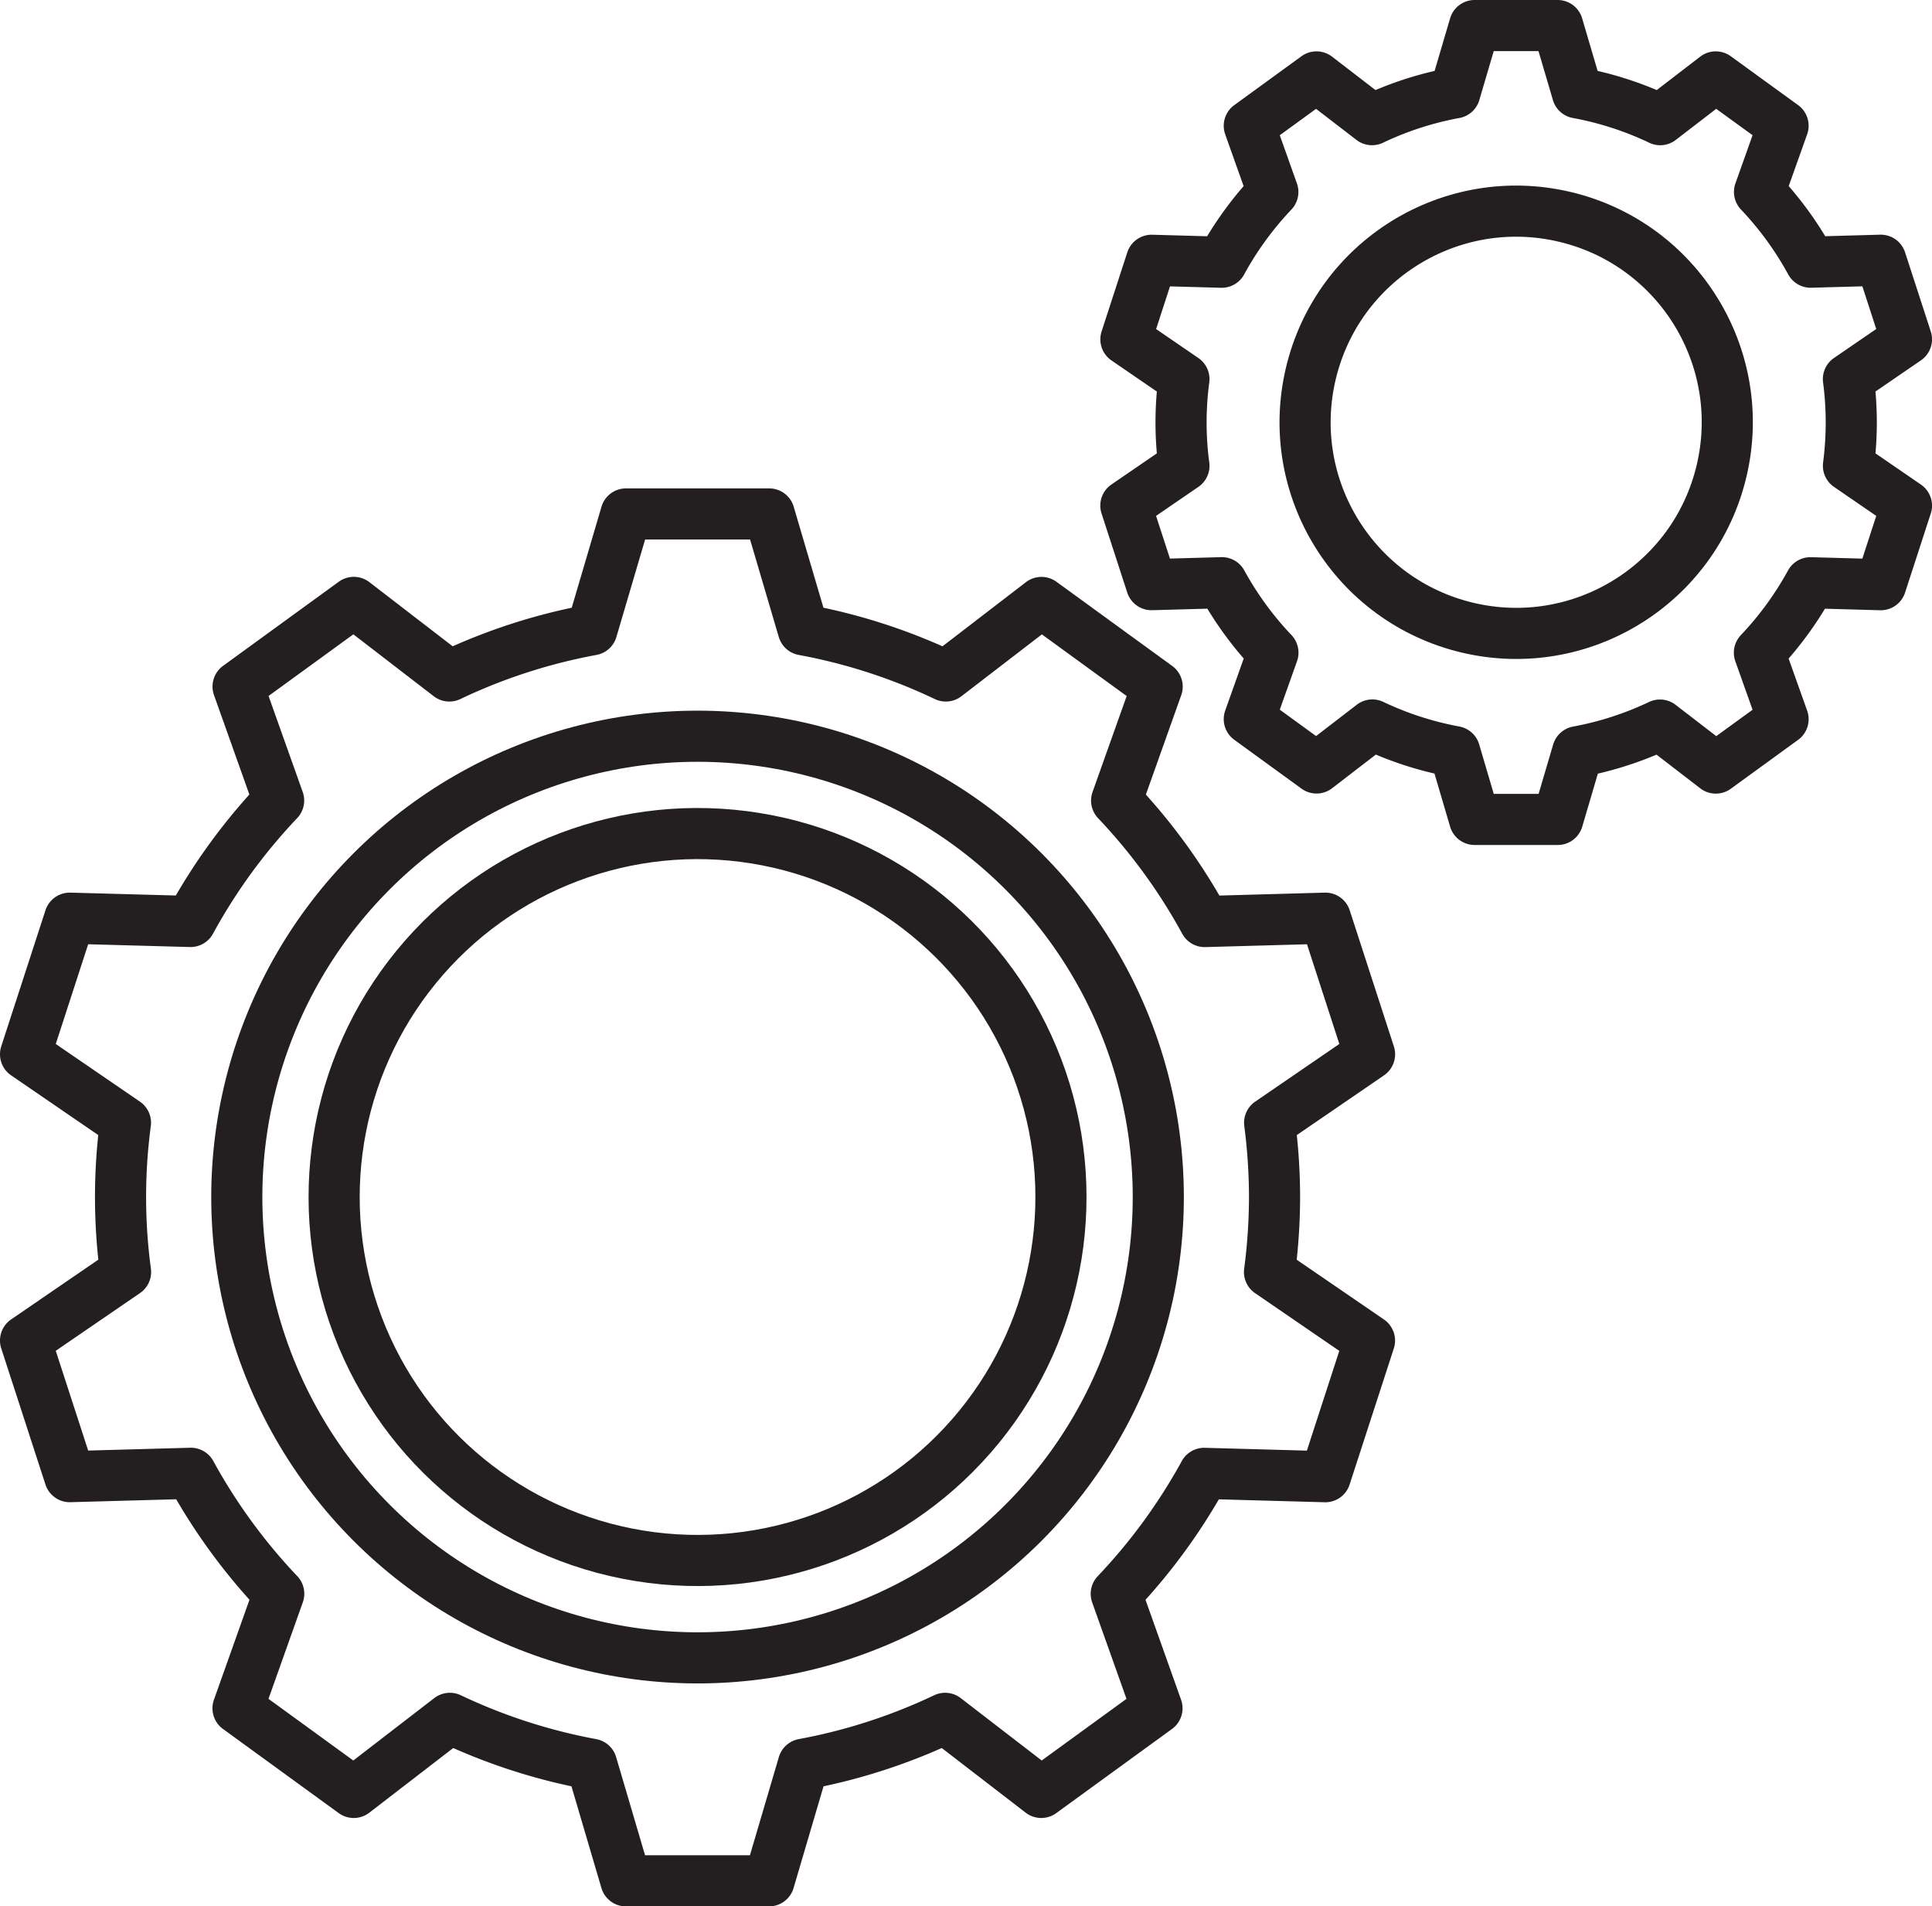
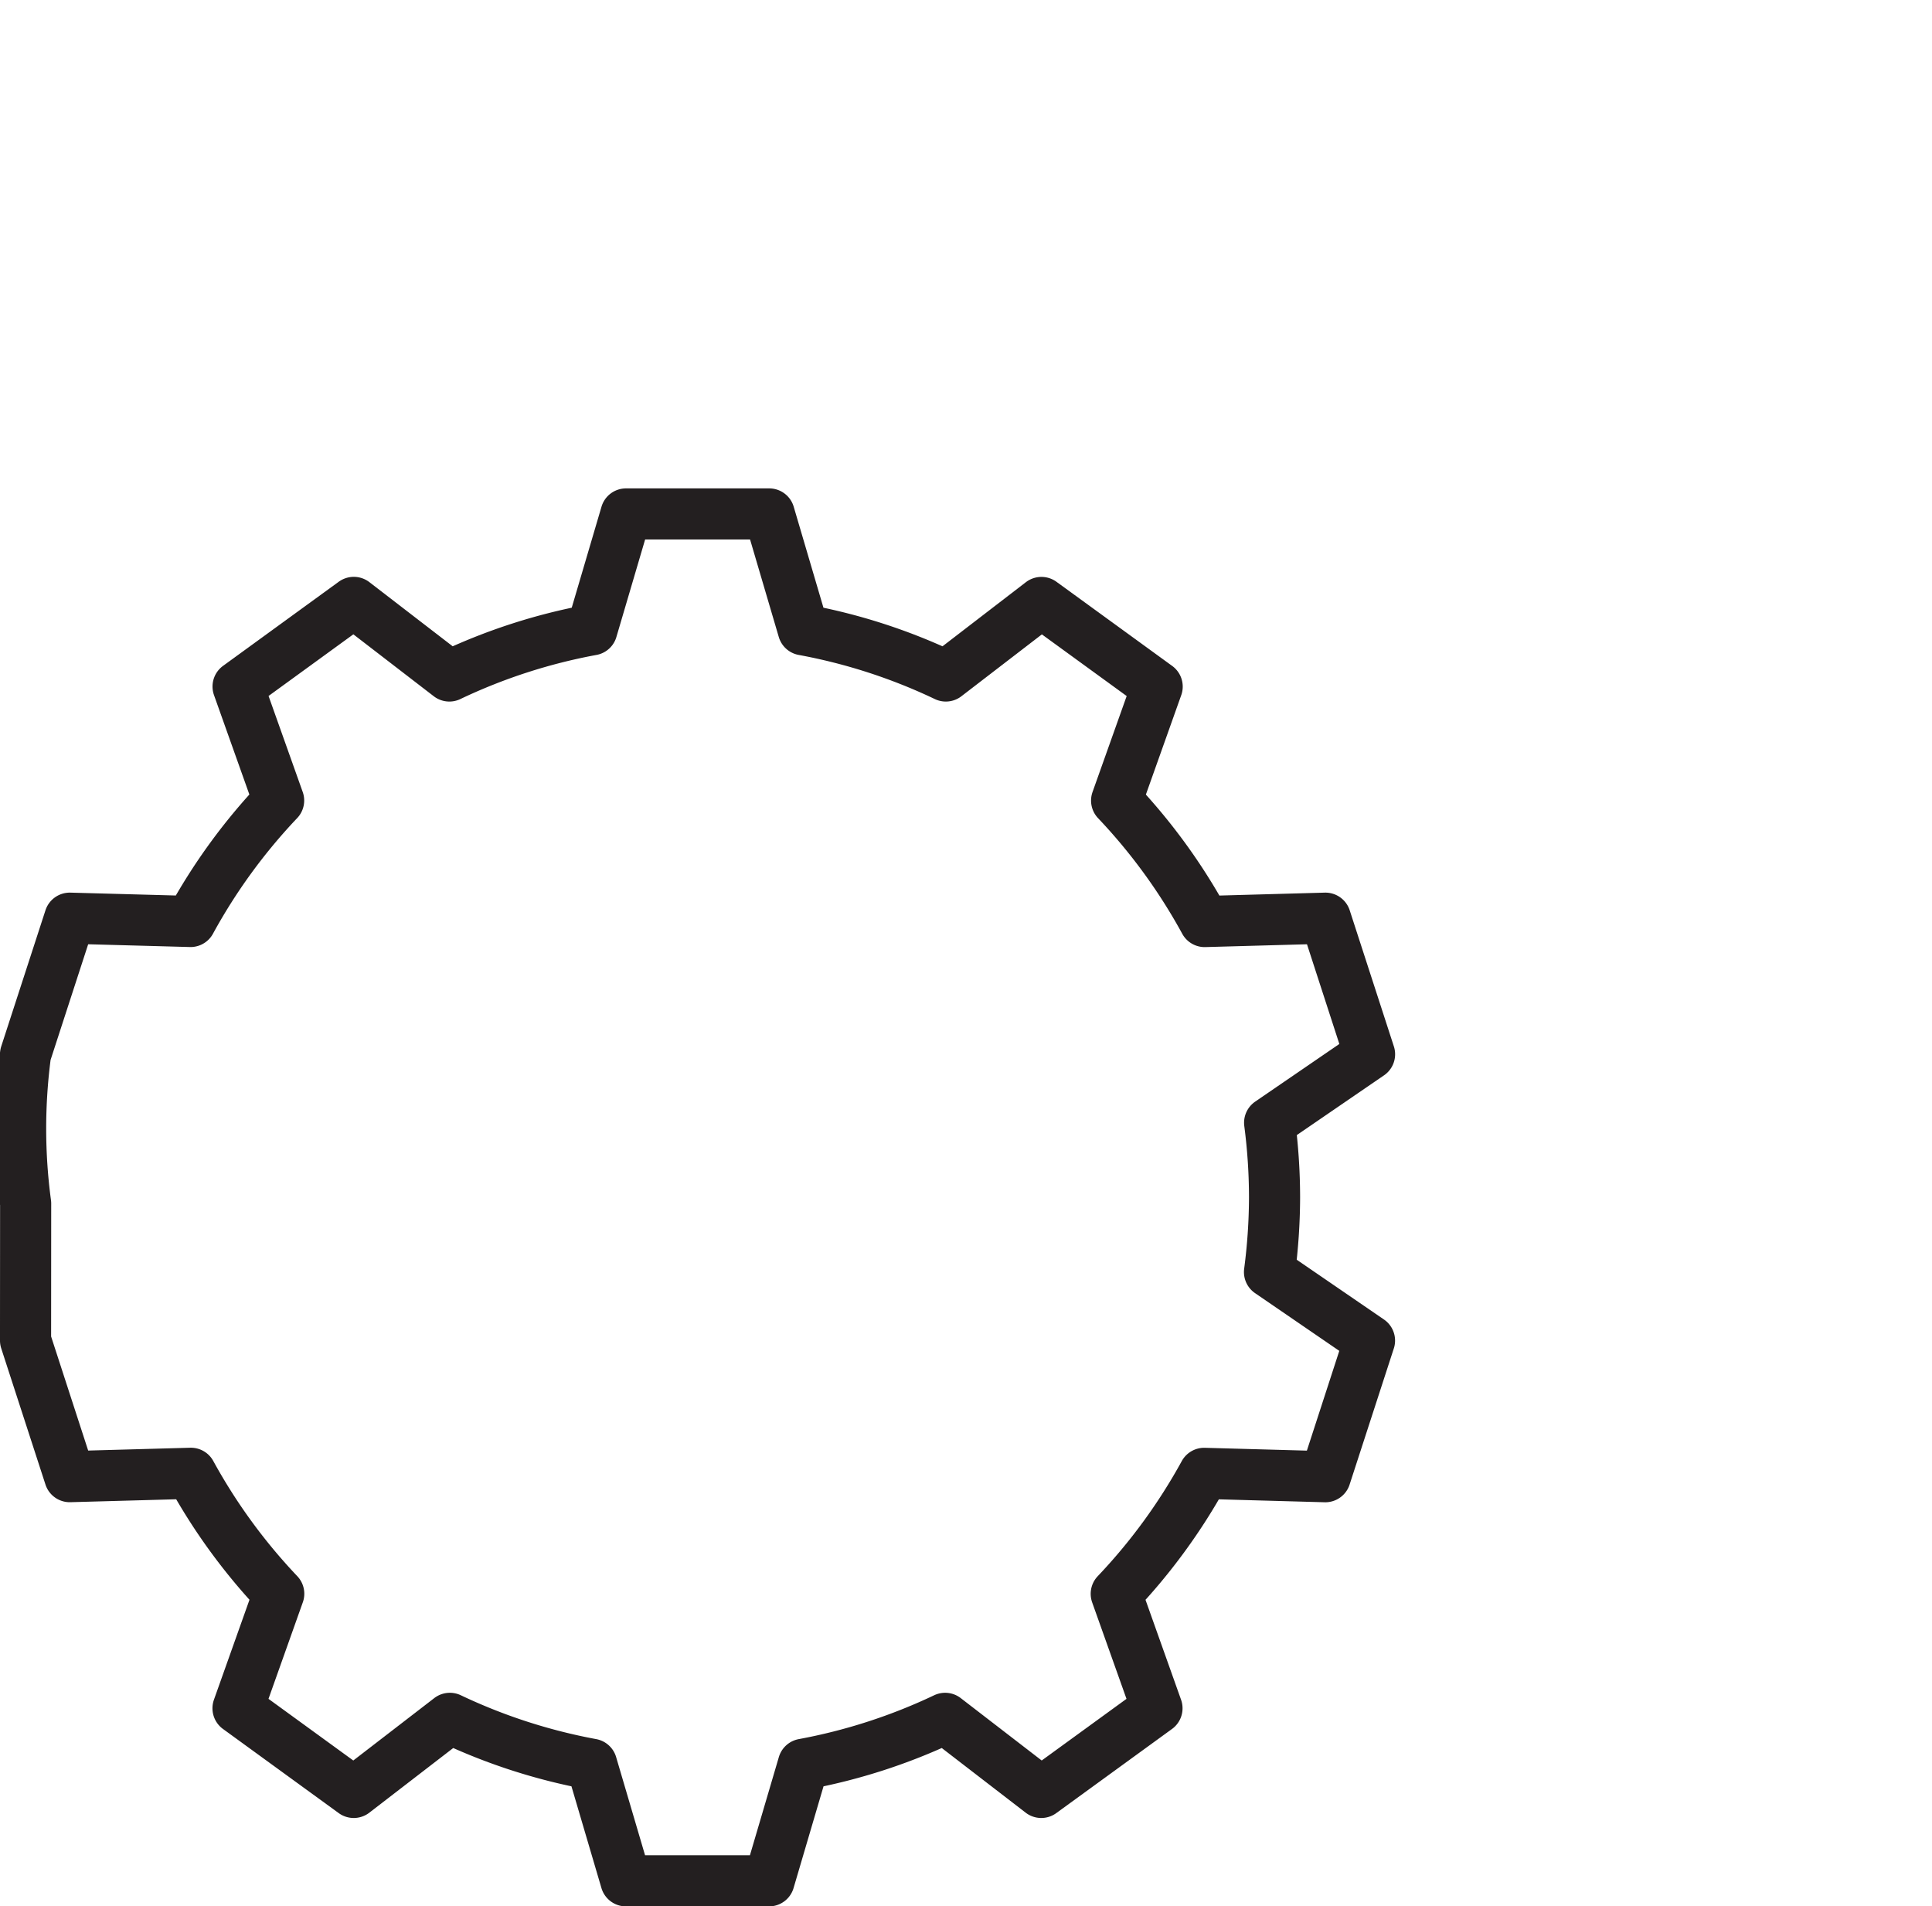
<svg xmlns="http://www.w3.org/2000/svg" viewBox="0 0 125.215 123.537">
  <defs>
    <style>.cls-1{fill:none;stroke:#231f20;stroke-linecap:round;stroke-linejoin:round;stroke-width:3.313px;}</style>
  </defs>
  <title>tuerca</title>
  <g id="Capa_2" data-name="Capa 2">
    <g id="Layer_1" data-name="Layer 1">
-       <path class="cls-1" d="M82.605,77.57a37.7,37.7,0,0,0-.319-4.816l6.476-4.436L85.9,59.5l-7.823.217a37.468,37.468,0,0,0-5.708-7.838l2.628-7.386-7.5-5.452L61.3,43.805a37.1,37.1,0,0,0-9.237-2.994l-2.211-7.506H40.572L38.36,40.811a37.123,37.123,0,0,0-9.237,2.994L22.93,39.037l-7.5,5.452,2.628,7.386a37.473,37.473,0,0,0-5.709,7.838L4.522,59.5,1.656,68.318l6.476,4.436a36.484,36.484,0,0,0,.006,9.673L1.656,86.868l2.866,8.821,7.849-.217a37.515,37.515,0,0,0,5.694,7.806L15.426,110.7l7.5,5.452,6.23-4.8a37.122,37.122,0,0,0,9.186,2.975l2.226,7.553h9.275l2.225-7.553a37.143,37.143,0,0,0,9.187-2.975l6.23,4.8,7.5-5.452-2.64-7.418a37.519,37.519,0,0,0,5.7-7.806l7.848.217,2.866-8.821-6.481-4.441A37.781,37.781,0,0,0,82.605,77.57Z" />
-       <circle class="cls-1" cx="45.209" cy="77.57" r="29.861" transform="translate(-41.609 54.688) rotate(-45)" />
-       <circle class="cls-1" cx="45.209" cy="77.57" r="23.553" transform="translate(-38.601 109.77) rotate(-80.783)" />
-       <path class="cls-1" d="M119.983,27.364a21.862,21.862,0,0,0-.185-2.8l3.761-2.577-1.665-5.123-4.543.126a21.785,21.785,0,0,0-3.315-4.552l1.526-4.289L111.2,4.985l-3.6,2.769a21.5,21.5,0,0,0-5.365-1.738l-1.284-4.36H95.572l-1.285,4.36a21.511,21.511,0,0,0-5.364,1.738l-3.6-2.769L80.968,8.152l1.526,4.289a21.785,21.785,0,0,0-3.315,4.552l-4.543-.126L72.971,21.99l3.761,2.577a21.248,21.248,0,0,0,0,5.618l-3.764,2.578,1.665,5.123,4.558-.126A21.786,21.786,0,0,0,82.5,42.294L80.968,46.6l4.358,3.166,3.618-2.785a21.522,21.522,0,0,0,5.335,1.727L95.572,53.1h5.386l1.293-4.387a21.522,21.522,0,0,0,5.335-1.727l3.618,2.785,4.358-3.166-1.533-4.308a21.786,21.786,0,0,0,3.307-4.534l4.558.126,1.665-5.123L119.8,30.185A22.079,22.079,0,0,0,119.983,27.364Z" />
-       <circle class="cls-1" cx="98.265" cy="27.364" r="13.679" transform="translate(49.056 116.713) rotate(-76.717)" />
+       <path class="cls-1" d="M82.605,77.57a37.7,37.7,0,0,0-.319-4.816l6.476-4.436L85.9,59.5l-7.823.217a37.468,37.468,0,0,0-5.708-7.838l2.628-7.386-7.5-5.452L61.3,43.805a37.1,37.1,0,0,0-9.237-2.994l-2.211-7.506H40.572L38.36,40.811a37.123,37.123,0,0,0-9.237,2.994L22.93,39.037l-7.5,5.452,2.628,7.386a37.473,37.473,0,0,0-5.709,7.838L4.522,59.5,1.656,68.318a36.484,36.484,0,0,0,.006,9.673L1.656,86.868l2.866,8.821,7.849-.217a37.515,37.515,0,0,0,5.694,7.806L15.426,110.7l7.5,5.452,6.23-4.8a37.122,37.122,0,0,0,9.186,2.975l2.226,7.553h9.275l2.225-7.553a37.143,37.143,0,0,0,9.187-2.975l6.23,4.8,7.5-5.452-2.64-7.418a37.519,37.519,0,0,0,5.7-7.806l7.848.217,2.866-8.821-6.481-4.441A37.781,37.781,0,0,0,82.605,77.57Z" />
    </g>
  </g>
</svg>